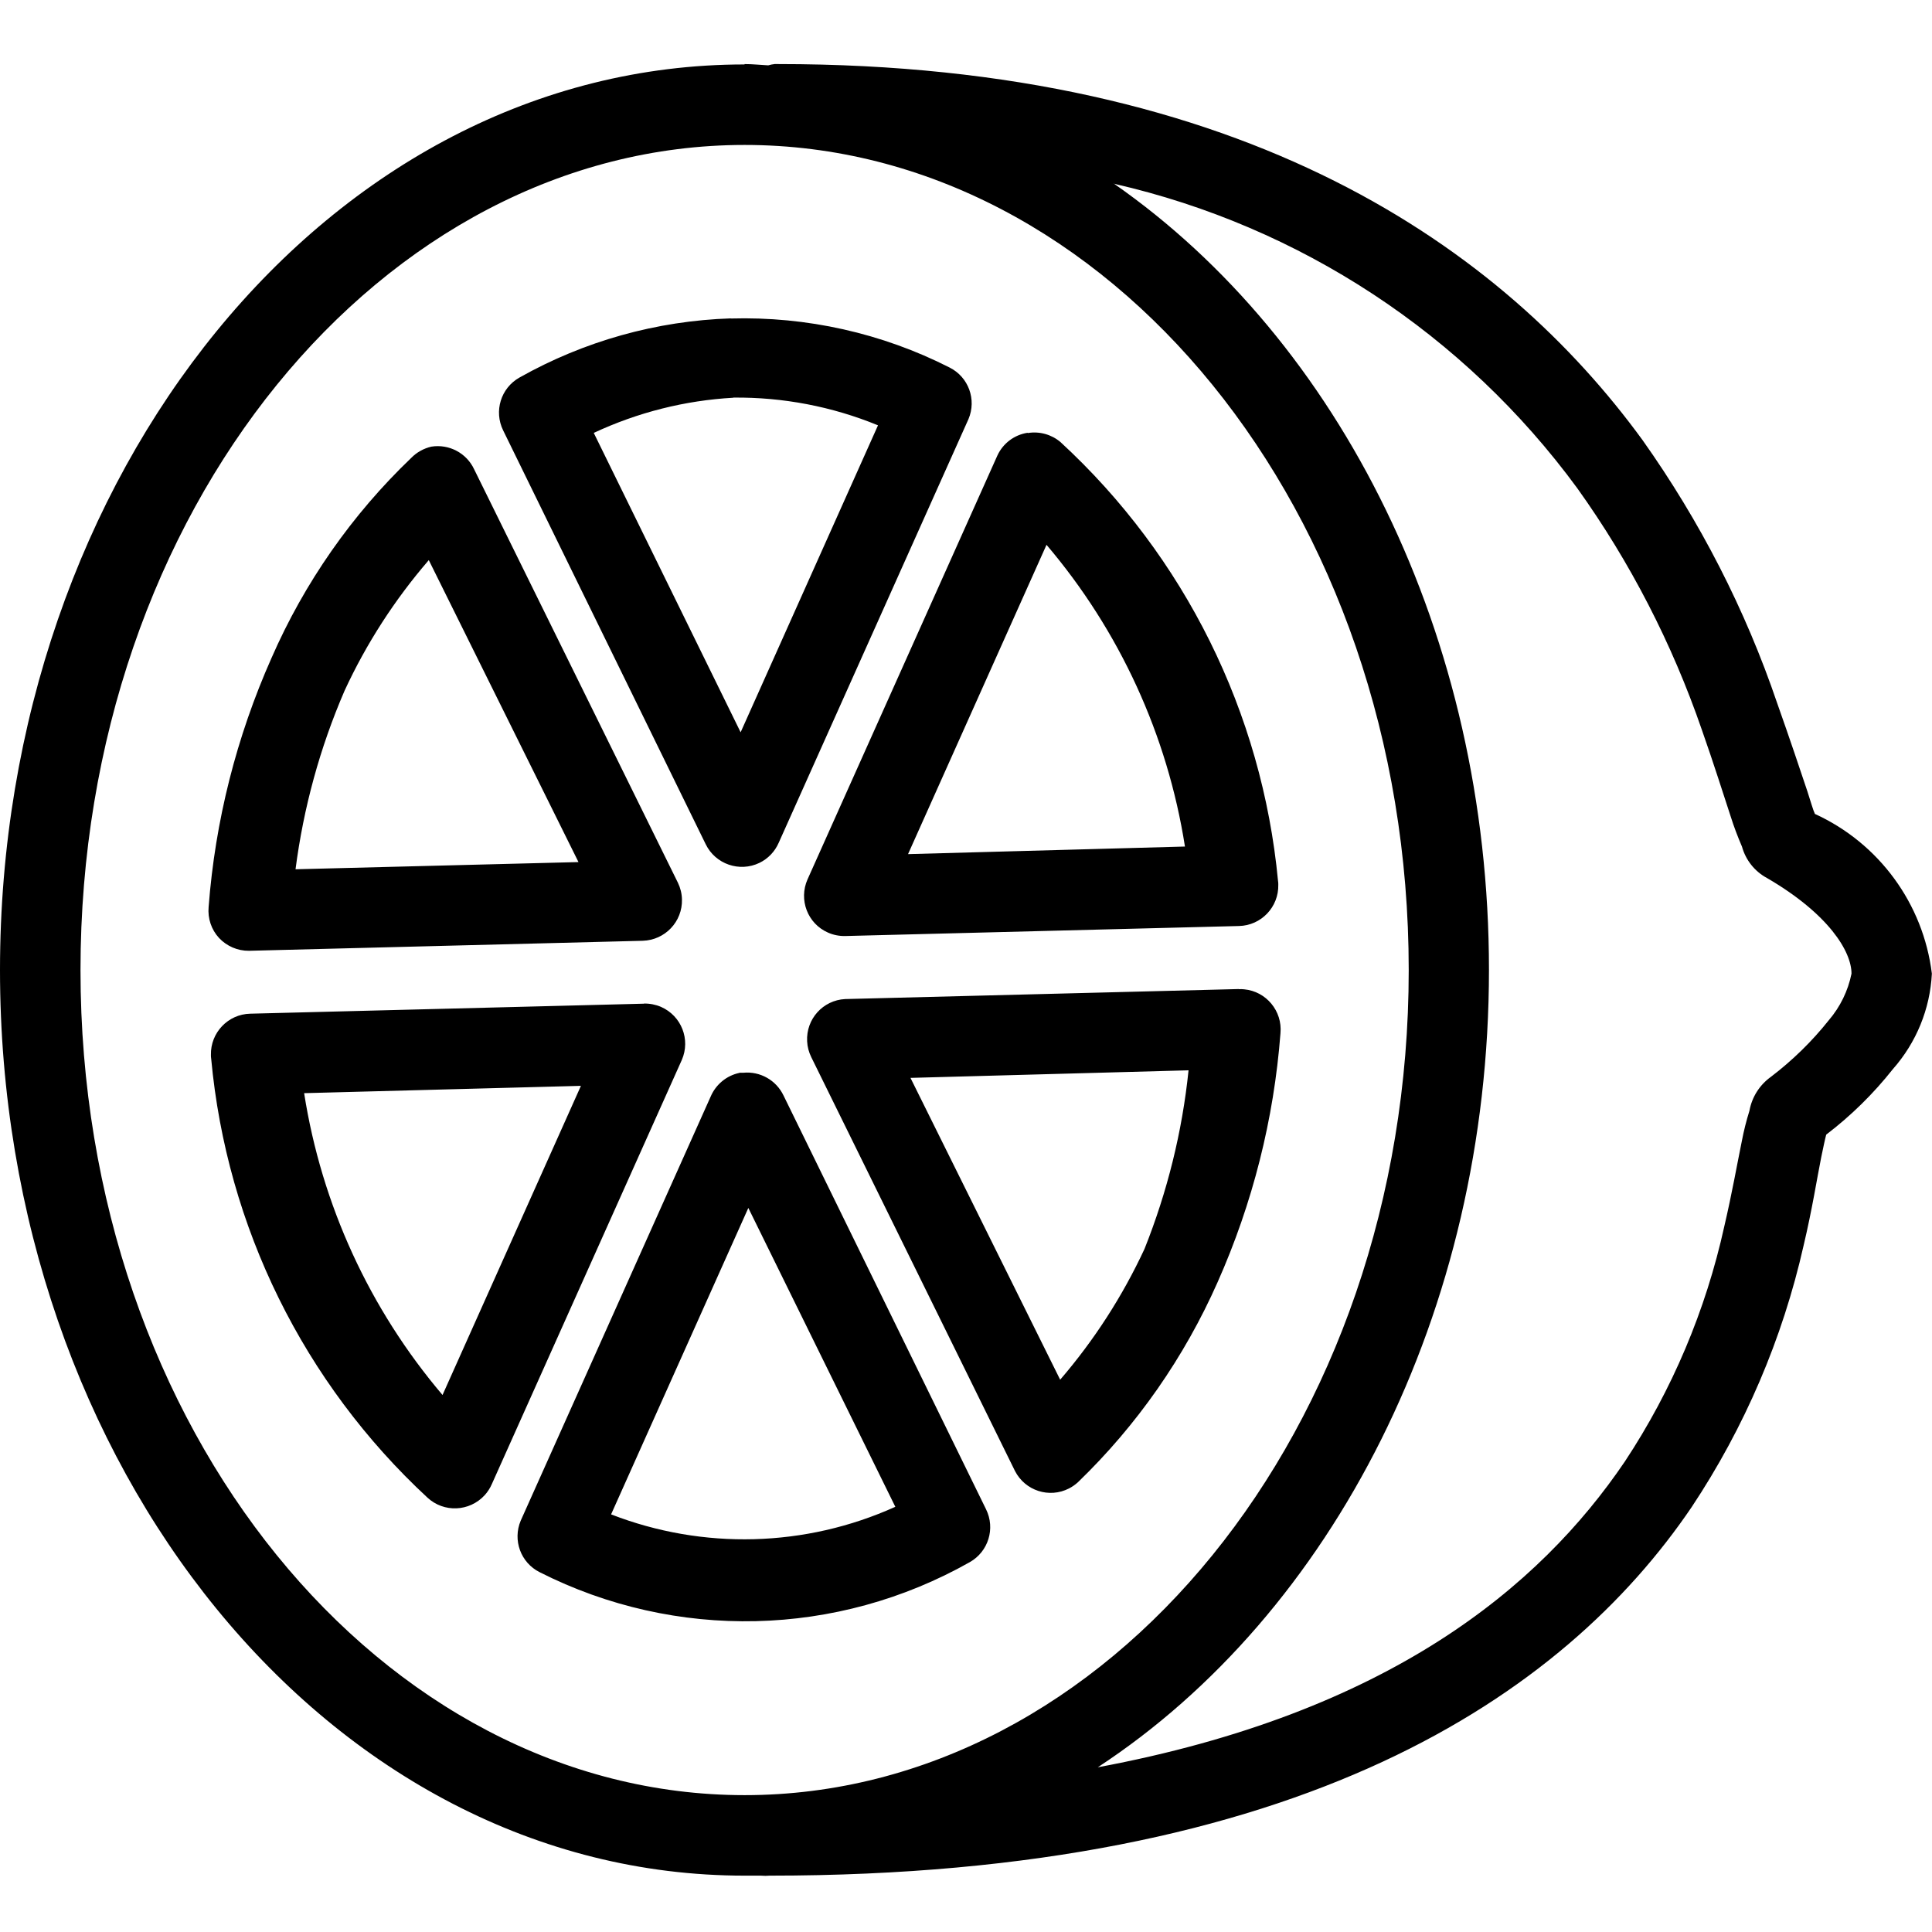
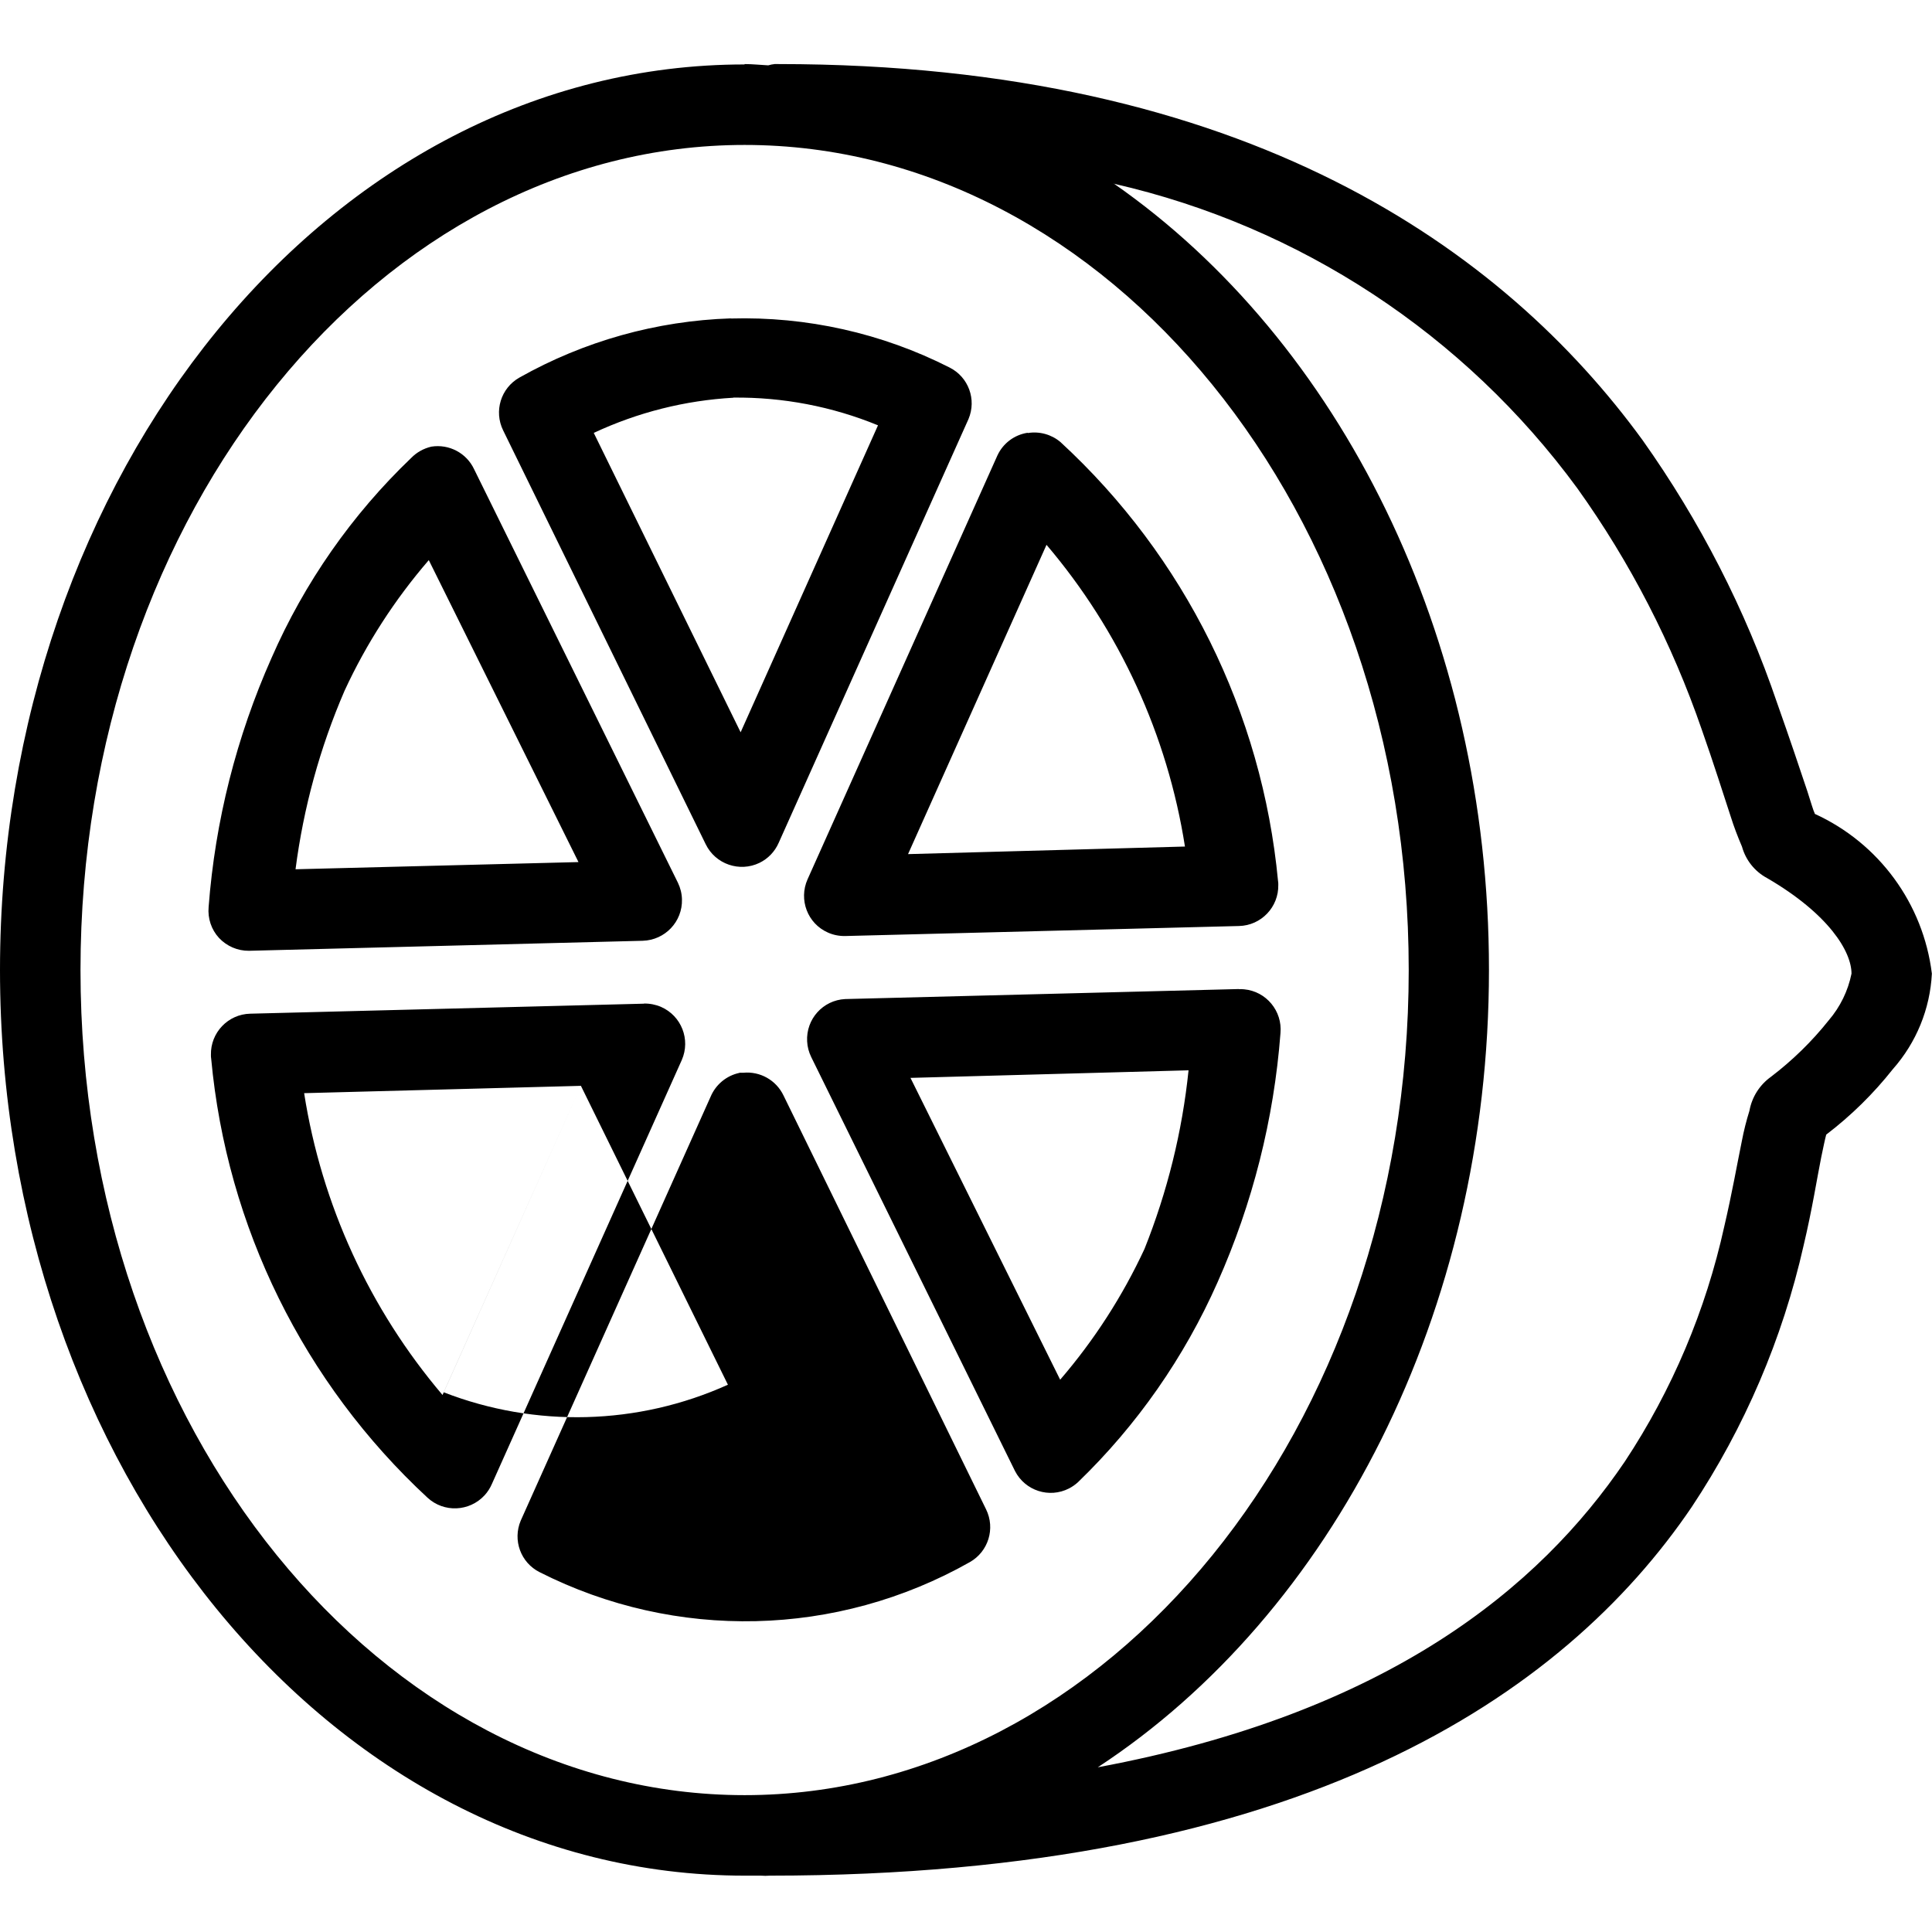
<svg xmlns="http://www.w3.org/2000/svg" id="_レイヤー_2" viewBox="0 0 150.49 150.49">
  <defs>
    <style>.cls-1{fill:none;}</style>
  </defs>
  <g id="_レイヤー_1-2">
    <g id="icon_4">
-       <rect id="_長方形_18" class="cls-1" width="150.49" height="150.49" />
-       <path id="icons8-柑橘類" d="M58,5.02C25.62,5.02,0,36.96,0,75.56s25.62,70.54,58,70.54h1.27c.23,.02,.46,.02,.69,0,41.41,0,61.87-14.05,71.81-28.71,4.12-6.2,7.08-13.11,8.72-20.38,.67-2.82,1.04-5.22,1.37-6.86,.17-.82,.3-1.44,.39-1.77,1.94-1.48,3.68-3.19,5.19-5.1,1.83-2.07,2.9-4.69,3.04-7.44-.67-5.45-4.12-10.16-9.11-12.44-.15-.32-.32-.94-.59-1.77-.55-1.64-1.35-4.04-2.35-6.86-2.48-7.3-6.02-14.19-10.48-20.48-10.78-14.81-30.83-29.3-67.31-29.3h-.3c-.17,.02-.34,.05-.5,.1-.6-.03-1.22-.1-1.85-.1Zm0,6.27c28.22,0,51.73,28.43,51.73,64.27s-23.52,64.27-51.73,64.27S6.27,111.4,6.27,75.56,29.79,11.29,58,11.29Zm28.8,3.03c14.48,3.31,27.28,11.73,36.06,23.71,4.13,5.77,7.39,12.11,9.7,18.81,.94,2.67,1.66,4.97,2.25,6.76,.25,.8,.55,1.58,.88,2.35,.29,1.05,1,1.94,1.96,2.45,4.79,2.79,6.57,5.71,6.57,7.44-.27,1.34-.88,2.59-1.77,3.63-1.31,1.65-2.83,3.13-4.51,4.41-.88,.63-1.48,1.58-1.67,2.64-.24,.77-.44,1.56-.59,2.35-.37,1.8-.76,4.05-1.37,6.66-1.44,6.53-4.06,12.74-7.75,18.32-6.64,9.8-18.43,19.59-41.05,23.81,18.25-11.96,30.47-35.43,30.47-62.12,0-26.07-11.66-49.02-29.22-61.24h.03Zm-29.88,10.48c-5.78,.19-11.42,1.77-16.46,4.61-1.45,.82-2,2.62-1.27,4.11l15.78,32.24c.76,1.56,2.64,2.2,4.19,1.45,.66-.32,1.19-.87,1.49-1.55l14.79-33.02c.64-1.52,0-3.27-1.47-4.01-5.27-2.68-11.14-3.99-17.05-3.82Zm.2,6.17c3.86-.04,7.69,.69,11.27,2.16l-10.7,23.91-11.44-23.32c3.42-1.6,7.11-2.53,10.88-2.74h0Zm22.92,2.74c-1.03,.16-1.91,.82-2.35,1.77l-14.79,33.02c-.7,1.58,0,3.44,1.59,4.14,.42,.19,.89,.28,1.35,.27l30.67-.78c1.73-.04,3.1-1.48,3.06-3.21,0-.1,0-.2-.02-.3-1.24-13.1-7.27-25.28-16.95-34.19-.7-.59-1.63-.85-2.54-.7h0Zm-46.44,1.08c-.6,.14-1.14,.44-1.57,.88-4.62,4.42-8.32,9.72-10.88,15.58-2.73,6.14-4.39,12.7-4.9,19.4-.08,.88,.21,1.76,.81,2.41,.6,.64,1.45,1.01,2.33,1l30.67-.78c1.74-.05,3.11-1.49,3.06-3.23-.01-.45-.12-.88-.31-1.28l-15.88-32.22c-.59-1.26-1.95-1.98-3.33-1.76Zm47.91,7.64c5.69,6.69,9.43,14.83,10.79,23.51l-21.57,.59,10.79-24.1Zm-48.11,1.2l11.66,23.52-22.04,.56c.62-4.79,1.9-9.47,3.82-13.91,1.7-3.68,3.91-7.1,6.56-10.17Zm63.1,33.41l-30.67,.78c-1.73,.09-3.05,1.56-2.96,3.29,.02,.43,.13,.84,.32,1.23l15.87,32.24c.79,1.54,2.67,2.15,4.21,1.36,.25-.13,.48-.29,.69-.48,4.6-4.44,8.29-9.73,10.88-15.58,2.73-6.14,4.39-12.7,4.9-19.4,.16-1.73-1.11-3.26-2.83-3.42-.13-.01-.27-.02-.4-.01h0Zm-46.34,1.14l-30.67,.78c-1.73,.04-3.1,1.48-3.06,3.21,0,.1,0,.2,.02,.3,1.21,13.09,7.21,25.26,16.85,34.19,1.28,1.18,3.26,1.09,4.44-.18,.24-.26,.44-.57,.58-.9l14.79-33.02c.69-1.59-.03-3.43-1.62-4.13-.42-.18-.88-.27-1.34-.26Zm42.42,5.19c-.49,4.77-1.65,9.45-3.43,13.91-1.71,3.68-3.92,7.11-6.57,10.19l-11.66-23.51,21.66-.59Zm-34.98,.2c-1.01,.21-1.85,.91-2.25,1.86l-14.79,33.02c-.64,1.52,0,3.27,1.47,4.01,10.6,5.37,23.17,5.07,33.51-.78,1.45-.82,2-2.62,1.27-4.11l-15.78-32.24c-.57-1.19-1.82-1.9-3.14-1.77h-.3Zm-12.35,1.01l-10.78,24.08c-5.69-6.7-9.42-14.83-10.78-23.51l21.55-.57Zm13.04,9.51l11.45,23.28c-7,3.16-14.98,3.37-22.14,.59l10.69-23.87Z" />
+       <path id="icons8-柑橘類" d="M58,5.02C25.62,5.02,0,36.96,0,75.56s25.62,70.54,58,70.54h1.27c.23,.02,.46,.02,.69,0,41.41,0,61.87-14.05,71.81-28.71,4.12-6.2,7.08-13.11,8.72-20.38,.67-2.82,1.04-5.22,1.37-6.86,.17-.82,.3-1.44,.39-1.77,1.94-1.48,3.68-3.19,5.19-5.1,1.83-2.07,2.9-4.69,3.04-7.44-.67-5.45-4.12-10.16-9.11-12.44-.15-.32-.32-.94-.59-1.77-.55-1.64-1.35-4.04-2.35-6.86-2.48-7.3-6.02-14.19-10.48-20.48-10.78-14.81-30.83-29.3-67.31-29.3h-.3c-.17,.02-.34,.05-.5,.1-.6-.03-1.22-.1-1.85-.1Zm0,6.27c28.22,0,51.73,28.43,51.73,64.27s-23.52,64.27-51.73,64.27S6.27,111.4,6.27,75.56,29.79,11.29,58,11.29Zm28.8,3.03c14.48,3.31,27.28,11.73,36.06,23.71,4.13,5.77,7.39,12.11,9.7,18.81,.94,2.67,1.66,4.97,2.25,6.76,.25,.8,.55,1.58,.88,2.35,.29,1.05,1,1.94,1.96,2.45,4.79,2.79,6.57,5.71,6.57,7.44-.27,1.34-.88,2.59-1.77,3.63-1.31,1.65-2.83,3.13-4.51,4.41-.88,.63-1.48,1.58-1.67,2.64-.24,.77-.44,1.56-.59,2.35-.37,1.8-.76,4.05-1.37,6.66-1.44,6.53-4.06,12.74-7.75,18.32-6.64,9.8-18.43,19.59-41.05,23.81,18.25-11.96,30.47-35.43,30.47-62.12,0-26.07-11.66-49.02-29.22-61.24h.03Zm-29.88,10.48c-5.78,.19-11.42,1.77-16.46,4.61-1.45,.82-2,2.62-1.27,4.11l15.78,32.24c.76,1.56,2.64,2.2,4.19,1.45,.66-.32,1.19-.87,1.49-1.55l14.79-33.02c.64-1.52,0-3.27-1.47-4.01-5.27-2.68-11.14-3.99-17.05-3.82Zm.2,6.17c3.86-.04,7.69,.69,11.27,2.16l-10.7,23.91-11.44-23.32c3.42-1.6,7.11-2.53,10.88-2.74h0Zm22.92,2.74c-1.03,.16-1.91,.82-2.35,1.77l-14.79,33.02c-.7,1.58,0,3.44,1.59,4.14,.42,.19,.89,.28,1.35,.27l30.67-.78c1.73-.04,3.1-1.48,3.06-3.21,0-.1,0-.2-.02-.3-1.24-13.1-7.27-25.28-16.95-34.19-.7-.59-1.63-.85-2.54-.7h0Zm-46.44,1.08c-.6,.14-1.14,.44-1.57,.88-4.62,4.42-8.32,9.72-10.88,15.58-2.73,6.14-4.39,12.7-4.9,19.4-.08,.88,.21,1.76,.81,2.41,.6,.64,1.45,1.01,2.33,1l30.67-.78c1.74-.05,3.11-1.49,3.06-3.23-.01-.45-.12-.88-.31-1.28l-15.88-32.22c-.59-1.26-1.95-1.98-3.33-1.76Zm47.91,7.64c5.69,6.69,9.43,14.83,10.79,23.51l-21.57,.59,10.79-24.1Zm-48.11,1.2l11.66,23.52-22.04,.56c.62-4.79,1.9-9.47,3.82-13.91,1.7-3.68,3.91-7.1,6.56-10.17Zm63.1,33.41l-30.67,.78c-1.73,.09-3.05,1.56-2.96,3.29,.02,.43,.13,.84,.32,1.23l15.87,32.24c.79,1.54,2.67,2.15,4.21,1.36,.25-.13,.48-.29,.69-.48,4.6-4.44,8.29-9.73,10.88-15.58,2.73-6.14,4.39-12.7,4.9-19.4,.16-1.73-1.11-3.26-2.83-3.42-.13-.01-.27-.02-.4-.01h0Zm-46.34,1.14l-30.67,.78c-1.73,.04-3.1,1.48-3.06,3.21,0,.1,0,.2,.02,.3,1.21,13.09,7.21,25.26,16.85,34.19,1.28,1.18,3.26,1.09,4.44-.18,.24-.26,.44-.57,.58-.9l14.79-33.02c.69-1.59-.03-3.43-1.62-4.13-.42-.18-.88-.27-1.34-.26Zm42.42,5.19c-.49,4.77-1.65,9.45-3.43,13.91-1.71,3.68-3.92,7.11-6.57,10.19l-11.66-23.51,21.66-.59Zm-34.98,.2c-1.01,.21-1.85,.91-2.25,1.86l-14.79,33.02c-.64,1.52,0,3.27,1.47,4.01,10.6,5.37,23.17,5.07,33.51-.78,1.45-.82,2-2.62,1.27-4.11l-15.78-32.24c-.57-1.19-1.82-1.9-3.14-1.77h-.3Zm-12.35,1.01l-10.78,24.08c-5.69-6.7-9.42-14.83-10.78-23.51l21.55-.57Zl11.45,23.28c-7,3.16-14.98,3.37-22.14,.59l10.69-23.87Z" />
    </g>
  </g>
</svg>